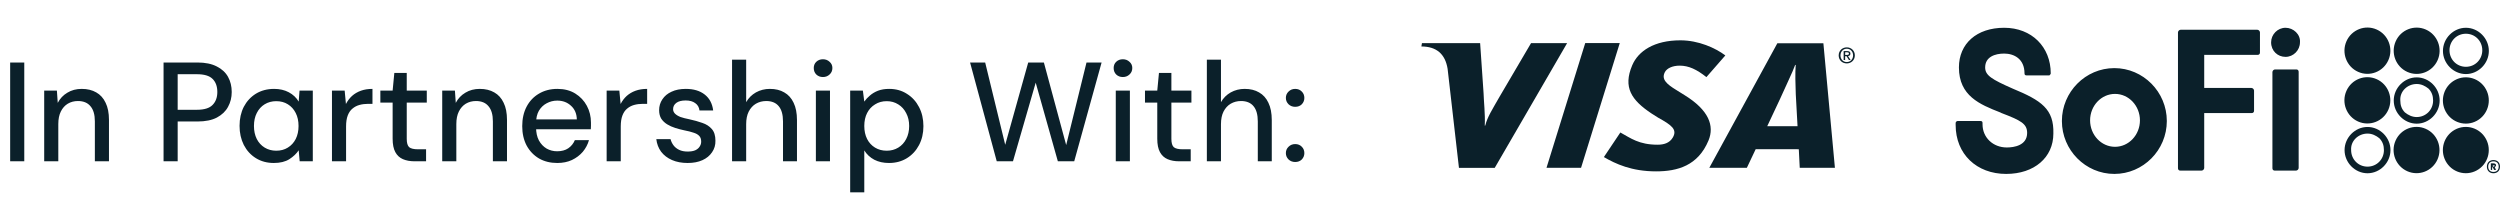
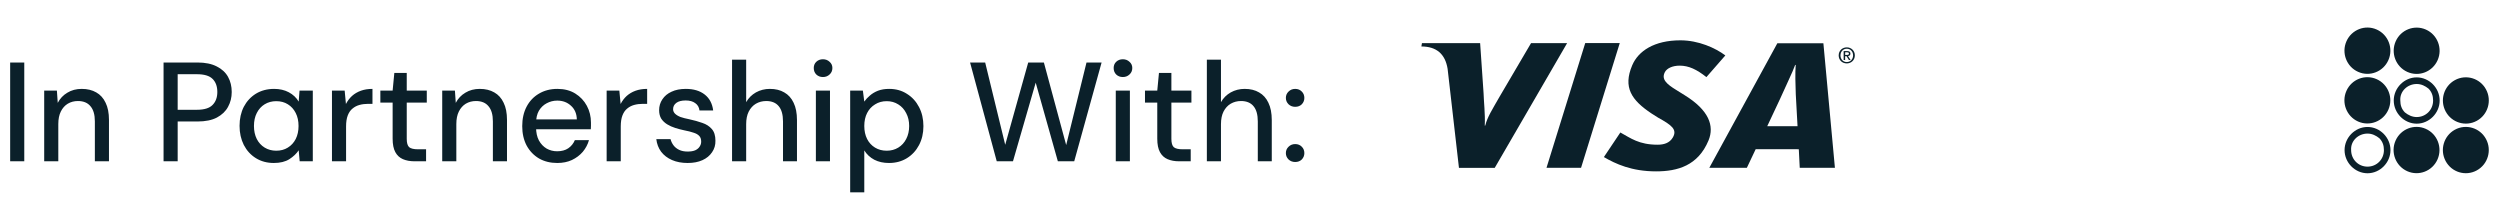
<svg xmlns="http://www.w3.org/2000/svg" width="248" height="22" viewBox="0 0 248 22" fill="none">
  <path fill-rule="evenodd" clip-rule="evenodd" d="M153.413 16.645L157.256 4.271H160.681L156.841 16.645H153.413Z" fill="#0B202A" />
  <path fill-rule="evenodd" clip-rule="evenodd" d="M151.881 4.277L148.798 9.523C148.014 10.898 147.554 11.592 147.334 12.46H147.289C147.345 11.361 147.188 10.009 147.17 9.243L146.829 4.277H141.059L141 4.61C142.481 4.61 143.362 5.339 143.603 6.827L144.728 16.651H148.278L155.459 4.277H151.881Z" fill="#0B202A" />
  <path fill-rule="evenodd" clip-rule="evenodd" d="M178.535 16.646L178.441 14.804L174.163 14.801L173.288 16.646H169.564L176.312 4.293H180.88L182.023 16.646H178.535ZM178.141 9.348C178.103 8.432 178.072 7.193 178.135 6.441H178.082C177.873 7.057 176.978 8.898 176.584 9.807L175.309 12.52H178.316L178.141 9.348Z" fill="#0B202A" />
  <path fill-rule="evenodd" clip-rule="evenodd" d="M164.279 17C161.858 17 160.252 16.251 159.105 15.581L160.739 13.143C161.767 13.705 162.576 14.355 164.436 14.355C165.035 14.355 165.61 14.202 165.938 13.65C166.415 12.847 165.826 12.411 164.488 11.673L163.826 11.254C161.84 9.93 160.983 8.67 161.917 6.475C162.516 5.065 164.095 4 166.697 4C168.492 4 170.174 4.759 171.153 5.498L169.276 7.649C168.317 6.893 167.527 6.512 166.621 6.512C165.896 6.512 165.349 6.785 165.157 7.152C164.798 7.843 165.272 8.313 166.318 8.946L167.105 9.436C169.516 10.92 170.087 12.479 169.485 13.933C168.443 16.438 166.408 17 164.279 17Z" fill="#0B202A" />
  <path fill-rule="evenodd" clip-rule="evenodd" d="M183.038 5.951H182.889V5.066H183.23C183.45 5.066 183.561 5.141 183.561 5.321C183.561 5.481 183.46 5.546 183.324 5.563L183.578 5.951H183.411L183.178 5.573H183.038V5.951V5.951ZM183.206 5.447C183.317 5.447 183.415 5.437 183.415 5.308C183.415 5.202 183.307 5.188 183.22 5.188H183.042V5.447H183.206ZM183.202 6.291C182.732 6.291 182.397 5.948 182.397 5.495C182.397 5.015 182.767 4.698 183.202 4.698C183.631 4.698 184 5.015 184 5.495C184 5.971 183.631 6.291 183.202 6.291ZM183.202 4.834C182.85 4.834 182.575 5.107 182.575 5.495C182.575 5.856 182.815 6.155 183.202 6.155C183.551 6.155 183.826 5.886 183.826 5.495C183.826 5.103 183.551 4.834 183.202 4.834Z" fill="#0B202A" />
  <path d="M1.008 16V6.2H2.408V16H1.008ZM4.384 16V8.986H5.644L5.728 10.204C5.952 9.775 6.269 9.439 6.68 9.196C7.09 8.944 7.566 8.818 8.108 8.818C8.668 8.818 9.148 8.935 9.55 9.168C9.951 9.392 10.259 9.733 10.474 10.19C10.698 10.638 10.81 11.207 10.81 11.898V16H9.41V12.038C9.41 11.375 9.265 10.876 8.976 10.54C8.696 10.195 8.28 10.022 7.73 10.022C7.356 10.022 7.02 10.111 6.722 10.288C6.432 10.465 6.204 10.722 6.036 11.058C5.868 11.394 5.784 11.809 5.784 12.304V16H4.384ZM16.225 16V6.2H19.585C20.36 6.2 20.999 6.331 21.503 6.592C22.007 6.844 22.38 7.189 22.623 7.628C22.866 8.067 22.987 8.566 22.987 9.126C22.987 9.667 22.866 10.157 22.623 10.596C22.39 11.035 22.021 11.389 21.517 11.66C21.022 11.921 20.378 12.052 19.585 12.052H17.625V16H16.225ZM17.625 10.89H19.529C20.257 10.89 20.775 10.731 21.083 10.414C21.4 10.097 21.559 9.667 21.559 9.126C21.559 8.566 21.4 8.132 21.083 7.824C20.775 7.516 20.257 7.362 19.529 7.362H17.625V10.89ZM27.166 16.168C26.494 16.168 25.901 16.009 25.388 15.692C24.875 15.375 24.474 14.936 24.184 14.376C23.904 13.816 23.764 13.186 23.764 12.486C23.764 11.777 23.904 11.147 24.184 10.596C24.474 10.045 24.875 9.611 25.388 9.294C25.911 8.977 26.513 8.818 27.194 8.818C27.745 8.818 28.23 8.93 28.65 9.154C29.07 9.378 29.397 9.686 29.63 10.078L29.714 8.986H31.03V16H29.728L29.63 14.908C29.416 15.235 29.108 15.529 28.706 15.79C28.305 16.042 27.791 16.168 27.166 16.168ZM27.404 14.95C27.843 14.95 28.226 14.847 28.552 14.642C28.888 14.437 29.149 14.152 29.336 13.788C29.523 13.415 29.616 12.985 29.616 12.5C29.616 12.005 29.523 11.576 29.336 11.212C29.149 10.839 28.888 10.549 28.552 10.344C28.226 10.139 27.843 10.036 27.404 10.036C26.975 10.036 26.592 10.139 26.256 10.344C25.92 10.549 25.659 10.839 25.472 11.212C25.285 11.576 25.192 12.005 25.192 12.5C25.192 12.985 25.285 13.415 25.472 13.788C25.659 14.152 25.92 14.437 26.256 14.642C26.592 14.847 26.975 14.95 27.404 14.95ZM32.931 16V8.986H34.191L34.316 10.316C34.475 10.008 34.676 9.742 34.919 9.518C35.17 9.294 35.465 9.121 35.8 9C36.136 8.879 36.519 8.818 36.949 8.818V10.302H36.501C36.202 10.302 35.917 10.339 35.647 10.414C35.385 10.489 35.157 10.61 34.961 10.778C34.764 10.937 34.611 11.161 34.498 11.45C34.386 11.739 34.331 12.103 34.331 12.542V16H32.931ZM41.119 16C40.681 16 40.298 15.93 39.971 15.79C39.645 15.65 39.392 15.417 39.215 15.09C39.038 14.763 38.949 14.32 38.949 13.76V10.176H37.731V8.986H38.949L39.117 7.236H40.349V8.986H42.337V10.176H40.349V13.774C40.349 14.175 40.428 14.451 40.587 14.6C40.755 14.74 41.049 14.81 41.469 14.81H42.267V16H41.119ZM43.868 16V8.986H45.128L45.212 10.204C45.436 9.775 45.753 9.439 46.164 9.196C46.575 8.944 47.051 8.818 47.592 8.818C48.152 8.818 48.633 8.935 49.034 9.168C49.435 9.392 49.743 9.733 49.958 10.19C50.182 10.638 50.294 11.207 50.294 11.898V16H48.894V12.038C48.894 11.375 48.749 10.876 48.46 10.54C48.18 10.195 47.765 10.022 47.214 10.022C46.841 10.022 46.505 10.111 46.206 10.288C45.917 10.465 45.688 10.722 45.52 11.058C45.352 11.394 45.268 11.809 45.268 12.304V16H43.868ZM55.277 16.168C54.596 16.168 53.994 16.019 53.471 15.72C52.949 15.412 52.538 14.983 52.239 14.432C51.95 13.881 51.805 13.242 51.805 12.514C51.805 11.777 51.95 11.133 52.239 10.582C52.529 10.031 52.934 9.602 53.457 9.294C53.989 8.977 54.6 8.818 55.291 8.818C55.982 8.818 56.575 8.972 57.069 9.28C57.564 9.588 57.947 9.994 58.217 10.498C58.488 11.002 58.623 11.557 58.623 12.164C58.623 12.257 58.623 12.36 58.623 12.472C58.623 12.575 58.618 12.691 58.609 12.822H52.827V11.842H57.223C57.205 11.263 57.008 10.811 56.635 10.484C56.271 10.148 55.819 9.98 55.277 9.98C54.904 9.98 54.554 10.069 54.227 10.246C53.91 10.414 53.653 10.661 53.457 10.988C53.27 11.315 53.177 11.73 53.177 12.234V12.626C53.177 13.139 53.27 13.573 53.457 13.928C53.653 14.283 53.91 14.553 54.227 14.74C54.544 14.917 54.89 15.006 55.263 15.006C55.711 15.006 56.08 14.908 56.369 14.712C56.668 14.507 56.887 14.236 57.027 13.9H58.427C58.306 14.329 58.1 14.717 57.811 15.062C57.522 15.398 57.163 15.669 56.733 15.874C56.313 16.07 55.828 16.168 55.277 16.168ZM60.179 16V8.986H61.439L61.565 10.316C61.723 10.008 61.924 9.742 62.167 9.518C62.419 9.294 62.713 9.121 63.049 9C63.385 8.879 63.767 8.818 64.197 8.818V10.302H63.749C63.45 10.302 63.165 10.339 62.895 10.414C62.633 10.489 62.405 10.61 62.209 10.778C62.013 10.937 61.859 11.161 61.747 11.45C61.635 11.739 61.579 12.103 61.579 12.542V16H60.179ZM68.213 16.168C67.625 16.168 67.107 16.07 66.659 15.874C66.211 15.678 65.852 15.403 65.581 15.048C65.32 14.693 65.161 14.278 65.105 13.802H66.519C66.575 14.026 66.673 14.231 66.813 14.418C66.953 14.605 67.14 14.754 67.373 14.866C67.607 14.978 67.887 15.034 68.213 15.034C68.521 15.034 68.773 14.992 68.969 14.908C69.165 14.815 69.31 14.693 69.403 14.544C69.506 14.395 69.557 14.231 69.557 14.054C69.557 13.802 69.492 13.611 69.361 13.48C69.231 13.34 69.039 13.233 68.787 13.158C68.545 13.074 68.251 12.999 67.905 12.934C67.597 12.869 67.294 12.789 66.995 12.696C66.697 12.603 66.426 12.481 66.183 12.332C65.941 12.183 65.745 11.996 65.595 11.772C65.455 11.539 65.385 11.259 65.385 10.932C65.385 10.531 65.493 10.171 65.707 9.854C65.922 9.527 66.225 9.275 66.617 9.098C67.009 8.911 67.481 8.818 68.031 8.818C68.806 8.818 69.431 9.005 69.907 9.378C70.383 9.751 70.663 10.279 70.747 10.96H69.389C69.352 10.643 69.212 10.4 68.969 10.232C68.736 10.055 68.419 9.966 68.017 9.966C67.616 9.966 67.308 10.045 67.093 10.204C66.879 10.363 66.771 10.573 66.771 10.834C66.771 10.993 66.832 11.137 66.953 11.268C67.084 11.399 67.266 11.511 67.499 11.604C67.742 11.688 68.031 11.763 68.367 11.828C68.843 11.931 69.277 12.052 69.669 12.192C70.061 12.323 70.374 12.523 70.607 12.794C70.85 13.065 70.971 13.452 70.971 13.956C70.981 14.385 70.869 14.768 70.635 15.104C70.411 15.44 70.094 15.701 69.683 15.888C69.273 16.075 68.783 16.168 68.213 16.168ZM72.62 16V5.92H74.02V10.134C74.253 9.723 74.575 9.401 74.986 9.168C75.406 8.935 75.868 8.818 76.372 8.818C76.932 8.818 77.408 8.935 77.8 9.168C78.201 9.392 78.509 9.733 78.724 10.19C78.948 10.647 79.06 11.221 79.06 11.912V16H77.674V12.052C77.674 11.38 77.534 10.876 77.254 10.54C76.974 10.195 76.559 10.022 76.008 10.022C75.635 10.022 75.294 10.111 74.986 10.288C74.687 10.465 74.449 10.727 74.272 11.072C74.104 11.408 74.02 11.823 74.02 12.318V16H72.62ZM80.935 16V8.986H82.335V16H80.935ZM81.635 7.642C81.373 7.642 81.154 7.558 80.977 7.39C80.809 7.222 80.725 7.007 80.725 6.746C80.725 6.494 80.809 6.289 80.977 6.13C81.154 5.962 81.373 5.878 81.635 5.878C81.896 5.878 82.115 5.962 82.293 6.13C82.479 6.289 82.573 6.494 82.573 6.746C82.573 7.007 82.479 7.222 82.293 7.39C82.115 7.558 81.896 7.642 81.635 7.642ZM84.337 19.08V8.986H85.597L85.737 10.078C85.886 9.863 86.073 9.663 86.297 9.476C86.521 9.28 86.787 9.121 87.095 9C87.412 8.879 87.781 8.818 88.201 8.818C88.873 8.818 89.461 8.981 89.965 9.308C90.478 9.625 90.879 10.064 91.169 10.624C91.458 11.175 91.603 11.805 91.603 12.514C91.603 13.214 91.458 13.839 91.169 14.39C90.879 14.941 90.478 15.375 89.965 15.692C89.451 16.009 88.859 16.168 88.187 16.168C87.636 16.168 87.151 16.061 86.731 15.846C86.311 15.622 85.979 15.314 85.737 14.922V19.08H84.337ZM87.963 14.95C88.392 14.95 88.775 14.847 89.111 14.642C89.447 14.437 89.708 14.152 89.895 13.788C90.091 13.415 90.189 12.985 90.189 12.5C90.189 12.015 90.091 11.59 89.895 11.226C89.708 10.853 89.447 10.563 89.111 10.358C88.775 10.143 88.392 10.036 87.963 10.036C87.524 10.036 87.137 10.143 86.801 10.358C86.465 10.563 86.203 10.848 86.017 11.212C85.83 11.576 85.737 12.005 85.737 12.5C85.737 12.985 85.83 13.415 86.017 13.788C86.203 14.152 86.465 14.437 86.801 14.642C87.137 14.847 87.524 14.95 87.963 14.95ZM98.877 16L96.231 6.2H97.729L99.717 14.362L101.999 6.2H103.553L105.765 14.39L107.781 6.2H109.279L106.563 16H104.939L102.741 8.202L100.487 16H98.877ZM110.685 16V8.986H112.085V16H110.685ZM111.385 7.642C111.123 7.642 110.904 7.558 110.727 7.39C110.559 7.222 110.475 7.007 110.475 6.746C110.475 6.494 110.559 6.289 110.727 6.13C110.904 5.962 111.123 5.878 111.385 5.878C111.646 5.878 111.865 5.962 112.043 6.13C112.229 6.289 112.323 6.494 112.323 6.746C112.323 7.007 112.229 7.222 112.043 7.39C111.865 7.558 111.646 7.642 111.385 7.642ZM116.971 16C116.532 16 116.149 15.93 115.823 15.79C115.496 15.65 115.244 15.417 115.067 15.09C114.889 14.763 114.801 14.32 114.801 13.76V10.176H113.583V8.986H114.801L114.969 7.236H116.201V8.986H118.189V10.176H116.201V13.774C116.201 14.175 116.28 14.451 116.439 14.6C116.607 14.74 116.901 14.81 117.321 14.81H118.119V16H116.971ZM119.72 16V5.92H121.12V10.134C121.353 9.723 121.675 9.401 122.086 9.168C122.506 8.935 122.968 8.818 123.472 8.818C124.032 8.818 124.508 8.935 124.9 9.168C125.301 9.392 125.609 9.733 125.824 10.19C126.048 10.647 126.16 11.221 126.16 11.912V16H124.774V12.052C124.774 11.38 124.634 10.876 124.354 10.54C124.074 10.195 123.658 10.022 123.108 10.022C122.734 10.022 122.394 10.111 122.086 10.288C121.787 10.465 121.549 10.727 121.372 11.072C121.204 11.408 121.12 11.823 121.12 12.318V16H119.72ZM128.482 16.07C128.221 16.07 128.002 15.986 127.824 15.818C127.647 15.641 127.558 15.431 127.558 15.188C127.558 14.936 127.647 14.726 127.824 14.558C128.002 14.381 128.221 14.292 128.482 14.292C128.753 14.292 128.972 14.381 129.14 14.558C129.308 14.726 129.392 14.936 129.392 15.188C129.392 15.431 129.308 15.641 129.14 15.818C128.972 15.986 128.753 16.07 128.482 16.07ZM128.482 10.596C128.221 10.596 128.002 10.512 127.824 10.344C127.647 10.167 127.558 9.957 127.558 9.714C127.558 9.462 127.647 9.252 127.824 9.084C128.002 8.907 128.221 8.818 128.482 8.818C128.753 8.818 128.972 8.907 129.14 9.084C129.308 9.252 129.392 9.462 129.392 9.714C129.392 9.957 129.308 10.167 129.14 10.344C128.972 10.512 128.753 10.596 128.482 10.596Z" fill="#0B202A" />
-   <path d="M209.745 6.757C206.882 6.757 204.54 9.118 204.54 12.005C204.54 14.891 206.882 17.253 209.745 17.253C212.607 17.253 214.949 14.891 214.949 12.005C214.949 9.118 212.607 6.757 209.745 6.757ZM212.282 11.939C212.282 13.382 211.176 14.563 209.81 14.563C208.443 14.563 207.337 13.382 207.337 11.939C207.337 10.496 208.443 9.315 209.81 9.315C211.176 9.315 212.282 10.496 212.282 11.939ZM227.961 6.954C227.896 6.888 227.831 6.888 227.766 6.888H225.684C225.554 6.888 225.424 7.019 225.424 7.15V16.662C225.424 16.728 225.424 16.793 225.489 16.859C225.554 16.924 225.619 16.924 225.684 16.924H227.766C227.896 16.924 228.027 16.793 228.027 16.662V7.15C228.027 7.085 228.027 7.019 227.961 6.954ZM226.725 5.642C227.506 5.642 228.157 4.986 228.157 4.199C228.222 3.411 227.506 2.755 226.725 2.755C225.945 2.755 225.294 3.411 225.294 4.199C225.294 5.051 225.945 5.642 226.725 5.642ZM223.928 2.952H216.316C216.186 2.952 216.055 3.083 216.055 3.215V16.662C216.055 16.728 216.055 16.793 216.12 16.859C216.186 16.924 216.251 16.924 216.316 16.924H218.398C218.528 16.924 218.658 16.793 218.658 16.662V11.217H223.342C223.407 11.217 223.472 11.217 223.537 11.152C223.602 11.086 223.602 11.021 223.602 10.955V8.987C223.602 8.856 223.472 8.725 223.342 8.725H218.658V5.445H223.928C223.993 5.445 224.058 5.445 224.123 5.379C224.188 5.314 224.188 5.248 224.188 5.182V3.215C224.188 3.083 224.058 2.952 223.928 2.952ZM199.66 8.79C197.578 7.872 196.928 7.478 196.928 6.691C196.928 5.642 197.904 5.314 198.814 5.314C199.79 5.314 200.831 5.838 200.831 7.282C200.831 7.413 200.896 7.478 201.027 7.478H203.304C203.369 7.413 203.434 7.347 203.434 7.282C203.434 4.658 201.547 2.755 198.814 2.755C196.082 2.755 194.325 4.33 194.325 6.691C194.325 9.512 196.407 10.365 198.424 11.152L198.554 11.217C200.441 11.939 201.092 12.267 201.092 13.185C201.092 14.432 199.79 14.629 199.075 14.629C197.708 14.629 196.667 13.645 196.667 12.333V12.201C196.667 12.07 196.602 12.005 196.472 12.005H194.195C194.13 12.005 194 12.07 194 12.201V12.398C194 15.285 196.082 17.253 199.01 17.253C201.807 17.253 203.694 15.613 203.694 13.251C203.759 10.824 202.523 9.971 199.66 8.79ZM248 16.531C248 16.924 247.74 17.187 247.349 17.187C246.959 17.187 246.699 16.924 246.699 16.531C246.699 16.137 246.959 15.875 247.349 15.875C247.74 15.875 248 16.137 248 16.531ZM246.829 16.531C246.829 16.859 247.024 17.056 247.349 17.056C247.675 17.056 247.87 16.859 247.87 16.531C247.87 16.203 247.675 16.006 247.349 16.006C247.024 16.006 246.829 16.203 246.829 16.531ZM247.61 16.4C247.61 16.465 247.545 16.531 247.48 16.596L247.61 16.859H247.414L247.284 16.596H247.219V16.859H247.089V16.203H247.349C247.48 16.203 247.61 16.268 247.61 16.4ZM247.284 16.334V16.531H247.349C247.414 16.531 247.48 16.465 247.48 16.465C247.48 16.4 247.414 16.4 247.349 16.4H247.284V16.334ZM244.617 3.346C245.528 3.346 246.243 4.067 246.243 4.986C246.243 5.904 245.528 6.626 244.617 6.626C243.706 6.626 242.99 5.904 242.99 4.986C242.99 4.067 243.706 3.346 244.617 3.346ZM244.617 2.755C243.381 2.755 242.34 3.805 242.34 5.051C242.34 6.298 243.381 7.347 244.617 7.347C245.853 7.347 246.894 6.298 246.894 5.051C246.894 3.805 245.853 2.755 244.617 2.755Z" fill="#0B202A" />
  <path d="M245.701 11.983C246.805 11.377 247.214 9.983 246.613 8.869C246.012 7.755 244.63 7.343 243.525 7.949C242.42 8.555 242.011 9.949 242.612 11.063C243.213 12.177 244.596 12.589 245.701 11.983Z" fill="#0B202A" />
  <path d="M245.698 16.903C246.803 16.297 247.212 14.903 246.611 13.789C246.01 12.675 244.627 12.264 243.522 12.869C242.418 13.475 242.009 14.869 242.61 15.983C243.211 17.097 244.593 17.509 245.698 16.903Z" fill="#0B202A" />
-   <path d="M239.737 8.332C240.192 8.332 240.583 8.528 240.908 8.791C241.233 9.119 241.364 9.512 241.364 9.972C241.364 10.89 240.648 11.611 239.737 11.611C239.282 11.611 238.891 11.415 238.566 11.152C238.241 10.824 238.111 10.431 238.111 9.972C238.046 9.053 238.826 8.332 239.737 8.332ZM239.737 7.676C238.501 7.676 237.46 8.725 237.46 9.972C237.46 11.218 238.501 12.268 239.737 12.268C240.973 12.268 242.014 11.218 242.014 9.972C242.014 8.725 240.973 7.676 239.737 7.676Z" fill="#0B202A" />
+   <path d="M239.737 8.332C240.192 8.332 240.583 8.528 240.908 8.791C241.233 9.119 241.364 9.512 241.364 9.972C241.364 10.89 240.648 11.611 239.737 11.611C239.282 11.611 238.891 11.415 238.566 11.152C238.241 10.824 238.111 10.431 238.111 9.972C238.046 9.053 238.826 8.332 239.737 8.332M239.737 7.676C238.501 7.676 237.46 8.725 237.46 9.972C237.46 11.218 238.501 12.268 239.737 12.268C240.973 12.268 242.014 11.218 242.014 9.972C242.014 8.725 240.973 7.676 239.737 7.676Z" fill="#0B202A" />
  <path d="M236.925 10.883C237.434 9.724 236.915 8.368 235.765 7.854C234.615 7.341 233.27 7.864 232.761 9.024C232.251 10.183 232.771 11.539 233.92 12.053C235.07 12.566 236.415 12.043 236.925 10.883Z" fill="#0B202A" />
  <path d="M241.814 5.965C242.323 4.806 241.804 3.45 240.654 2.936C239.504 2.423 238.159 2.946 237.65 4.106C237.14 5.265 237.66 6.621 238.81 7.135C239.959 7.648 241.304 7.125 241.814 5.965Z" fill="#0B202A" />
  <path d="M236.93 5.959C237.44 4.8 236.92 3.443 235.771 2.93C234.621 2.416 233.276 2.94 232.766 4.099C232.257 5.259 232.776 6.615 233.926 7.128C235.076 7.642 236.421 7.118 236.93 5.959Z" fill="#0B202A" />
  <path d="M241.802 15.813C242.311 14.653 241.792 13.297 240.642 12.784C239.492 12.27 238.147 12.794 237.638 13.953C237.129 15.112 237.648 16.468 238.798 16.982C239.948 17.496 241.293 16.972 241.802 15.813Z" fill="#0B202A" />
  <path d="M234.858 13.251C235.314 13.251 235.704 13.448 236.029 13.711C236.355 14.039 236.485 14.432 236.485 14.891C236.485 15.81 235.769 16.531 234.858 16.531C233.947 16.531 233.232 15.81 233.232 14.891C233.167 13.973 233.947 13.251 234.858 13.251ZM234.858 12.595C233.622 12.595 232.581 13.645 232.581 14.891C232.581 16.138 233.622 17.187 234.858 17.187C236.094 17.187 237.135 16.138 237.135 14.891C237.135 13.645 236.094 12.595 234.858 12.595Z" fill="#0B202A" />
</svg>